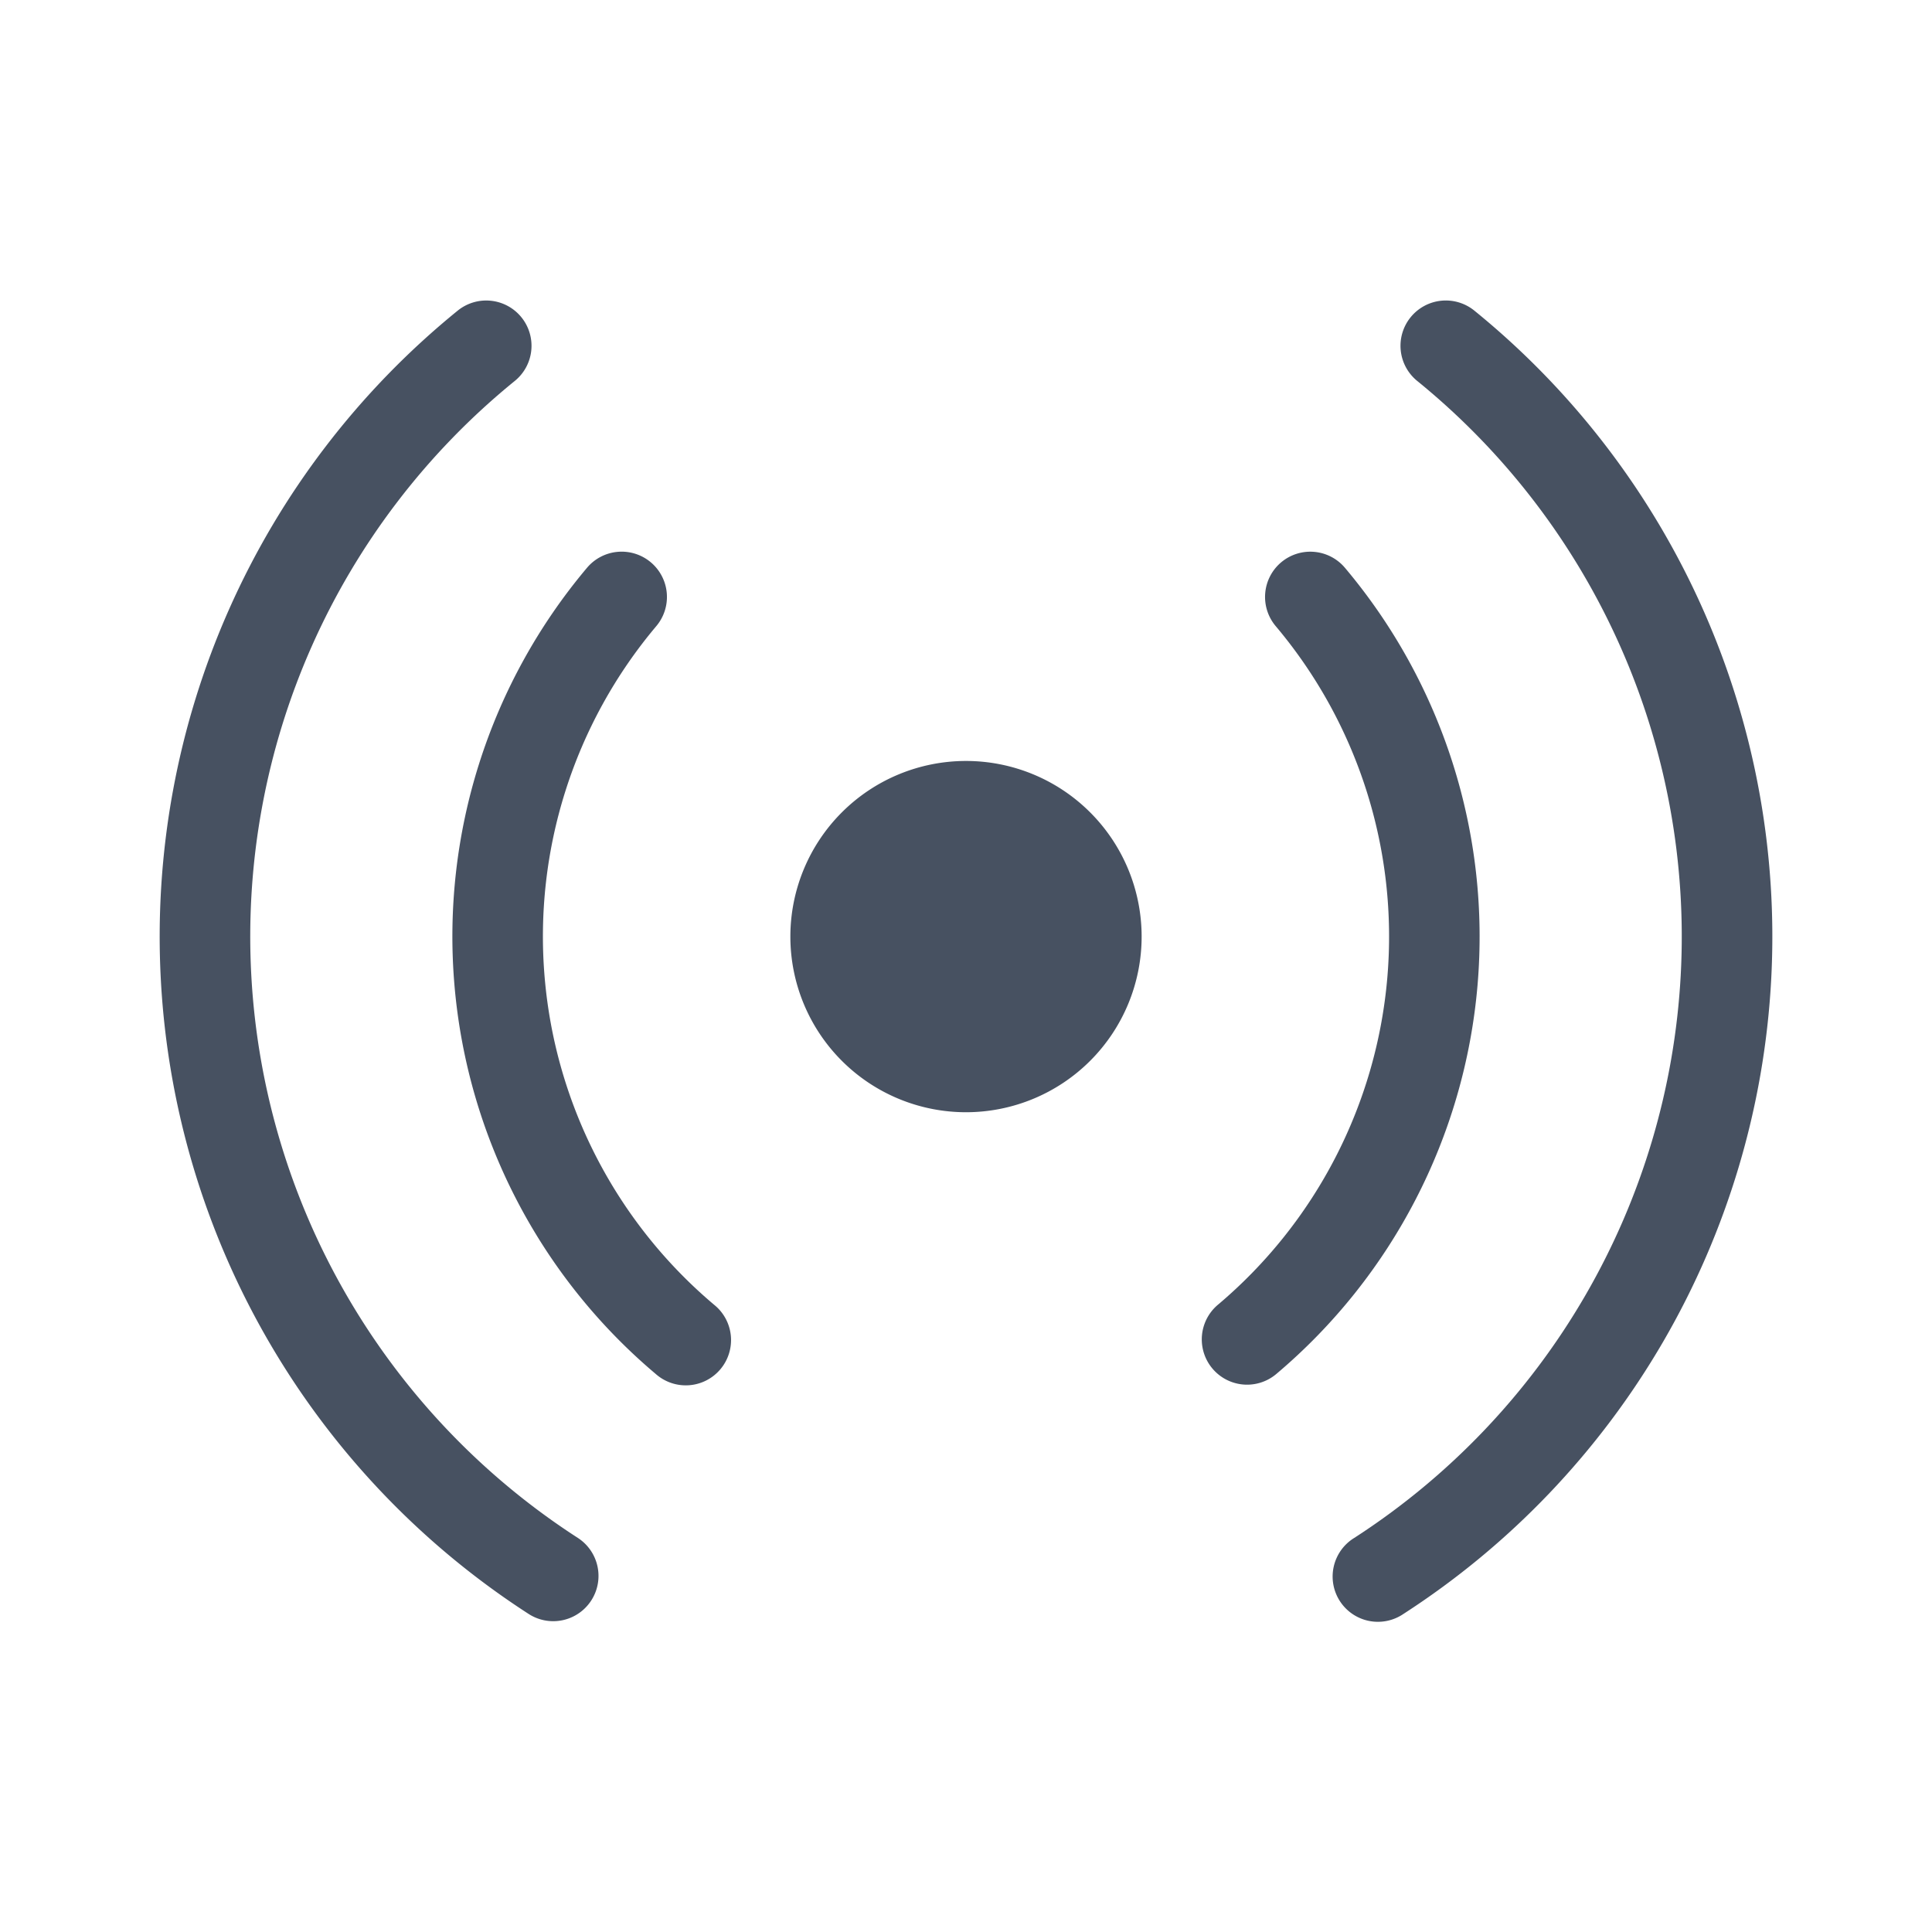
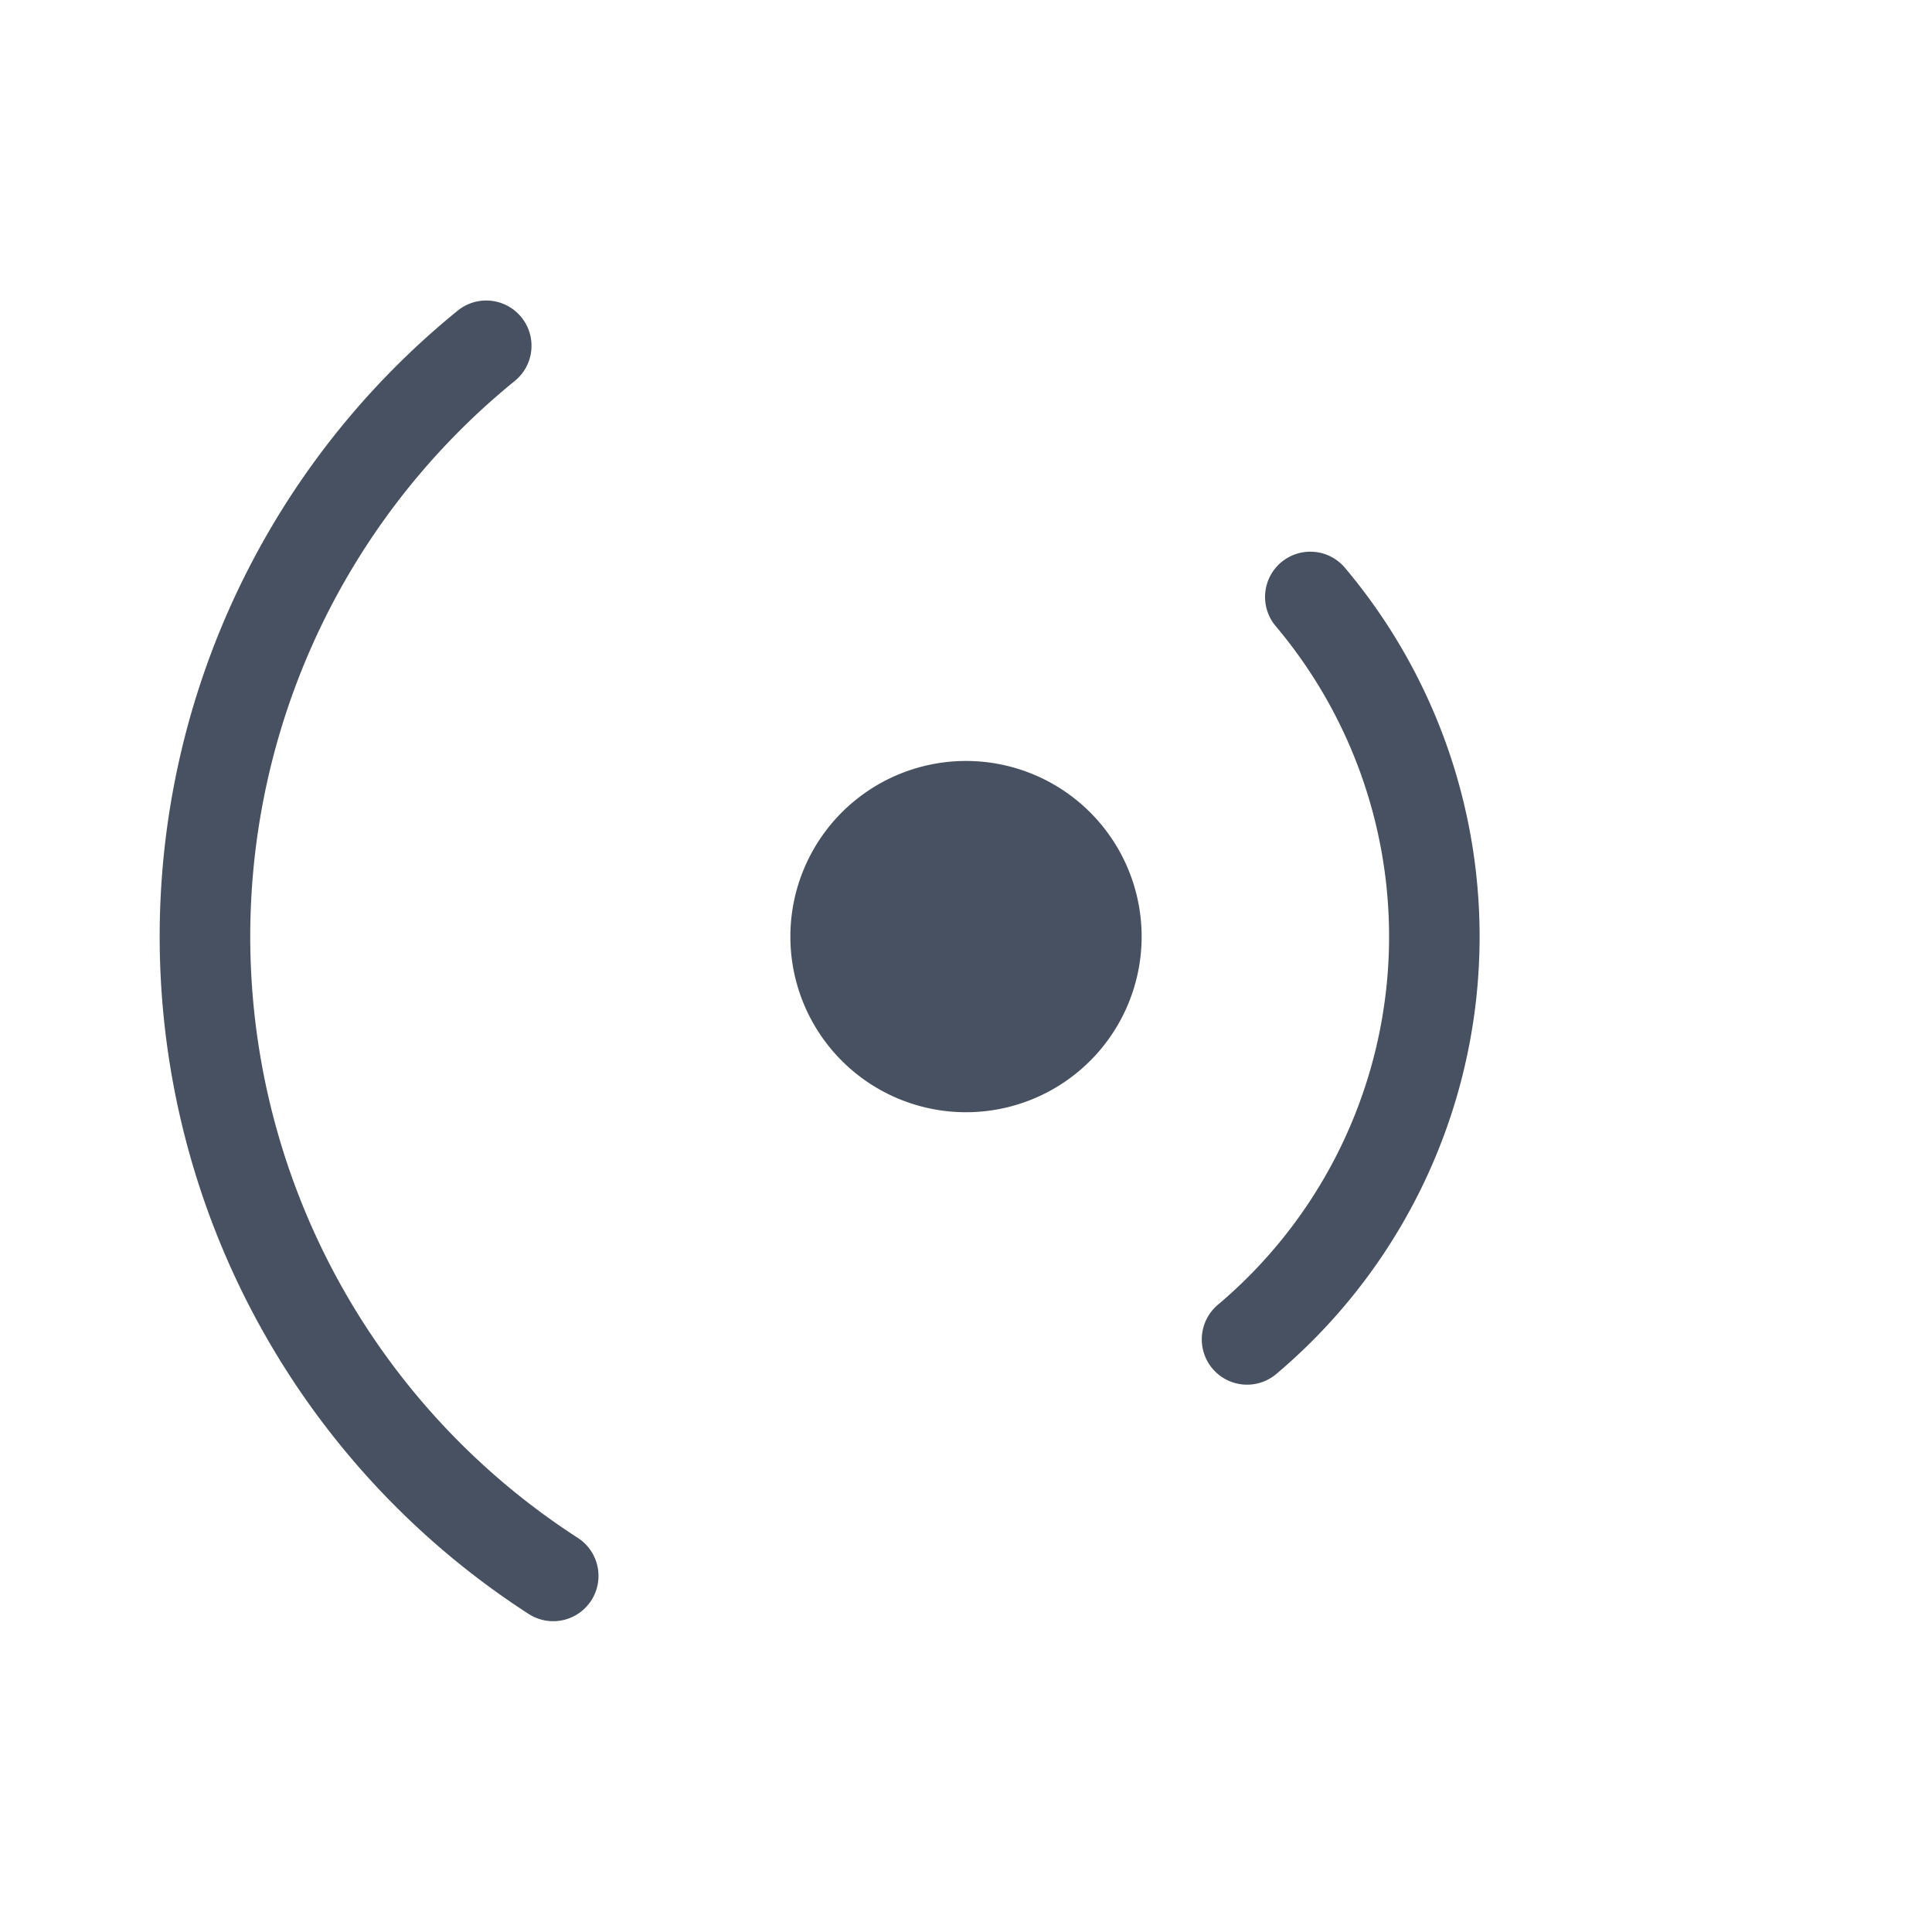
<svg xmlns="http://www.w3.org/2000/svg" class="Icon--v2 Icon--small" name="LivePreview" data-test-id="cs-icon" width="32" height="32" viewBox="0 0 32 32" fill="none">
  <path d="M8.636 5.255a.75.75 0 0 1-.11 1.055A11.855 11.855 0 0 0 9.57 25.472a.75.75 0 1 1-.814 1.26A13.355 13.355 0 0 1 7.581 5.145a.75.75 0 0 1 1.055.11z" fill="#475161" />
-   <path d="M10.78 9.314a.75.75 0 0 1 .09 1.057 7.977 7.977 0 0 0 .958 11.24.75.75 0 1 1-.966 1.147A9.478 9.478 0 0 1 9.723 9.404a.75.75 0 0 1 1.057-.09zM23.474 6.31a.75.75 0 1 1 .946-1.165 13.356 13.356 0 0 1-1.175 21.587.75.75 0 1 1-.813-1.26A11.856 11.856 0 0 0 23.474 6.31z" fill="#475161" />
  <path d="M21.22 9.314a.75.75 0 0 0-.09 1.057 7.977 7.977 0 0 1-.958 11.24.75.75 0 1 0 .967 1.147 9.478 9.478 0 0 0 1.137-13.354.75.75 0 0 0-1.056-.09zM16 18.422a2.909 2.909 0 1 0 0-5.818 2.909 2.909 0 0 0 0 5.818z" fill="#475161" />
</svg>